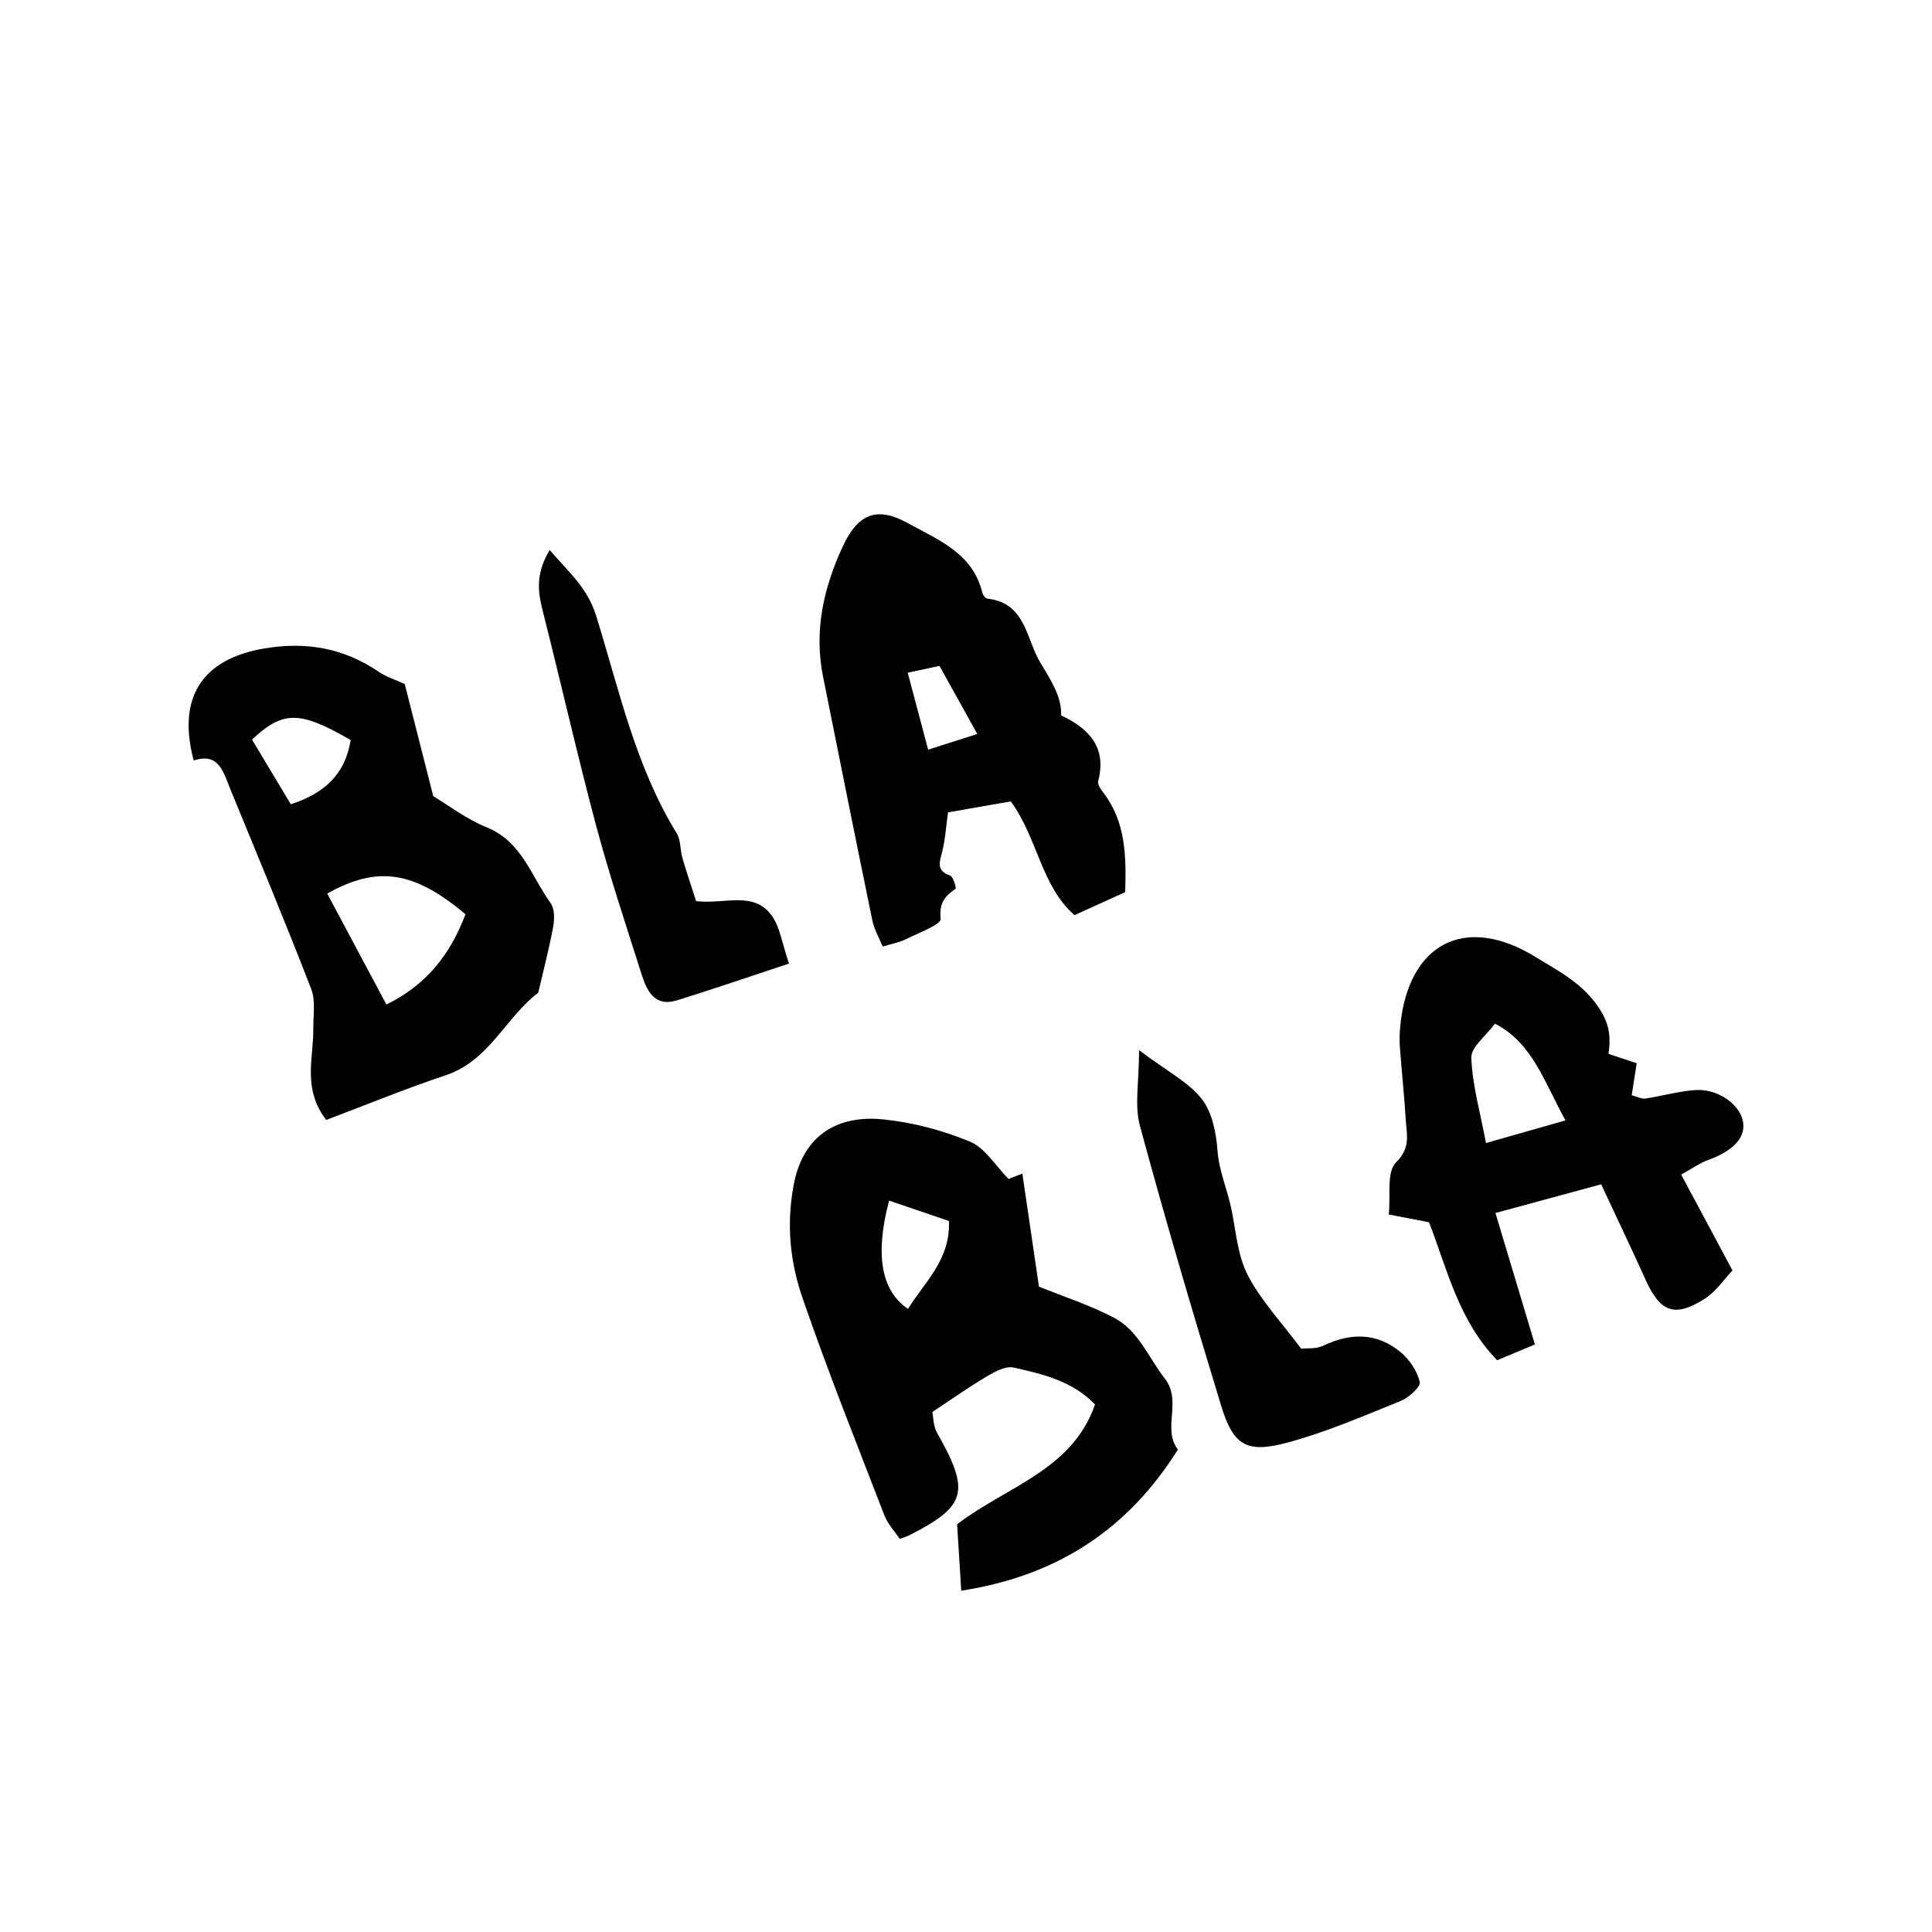
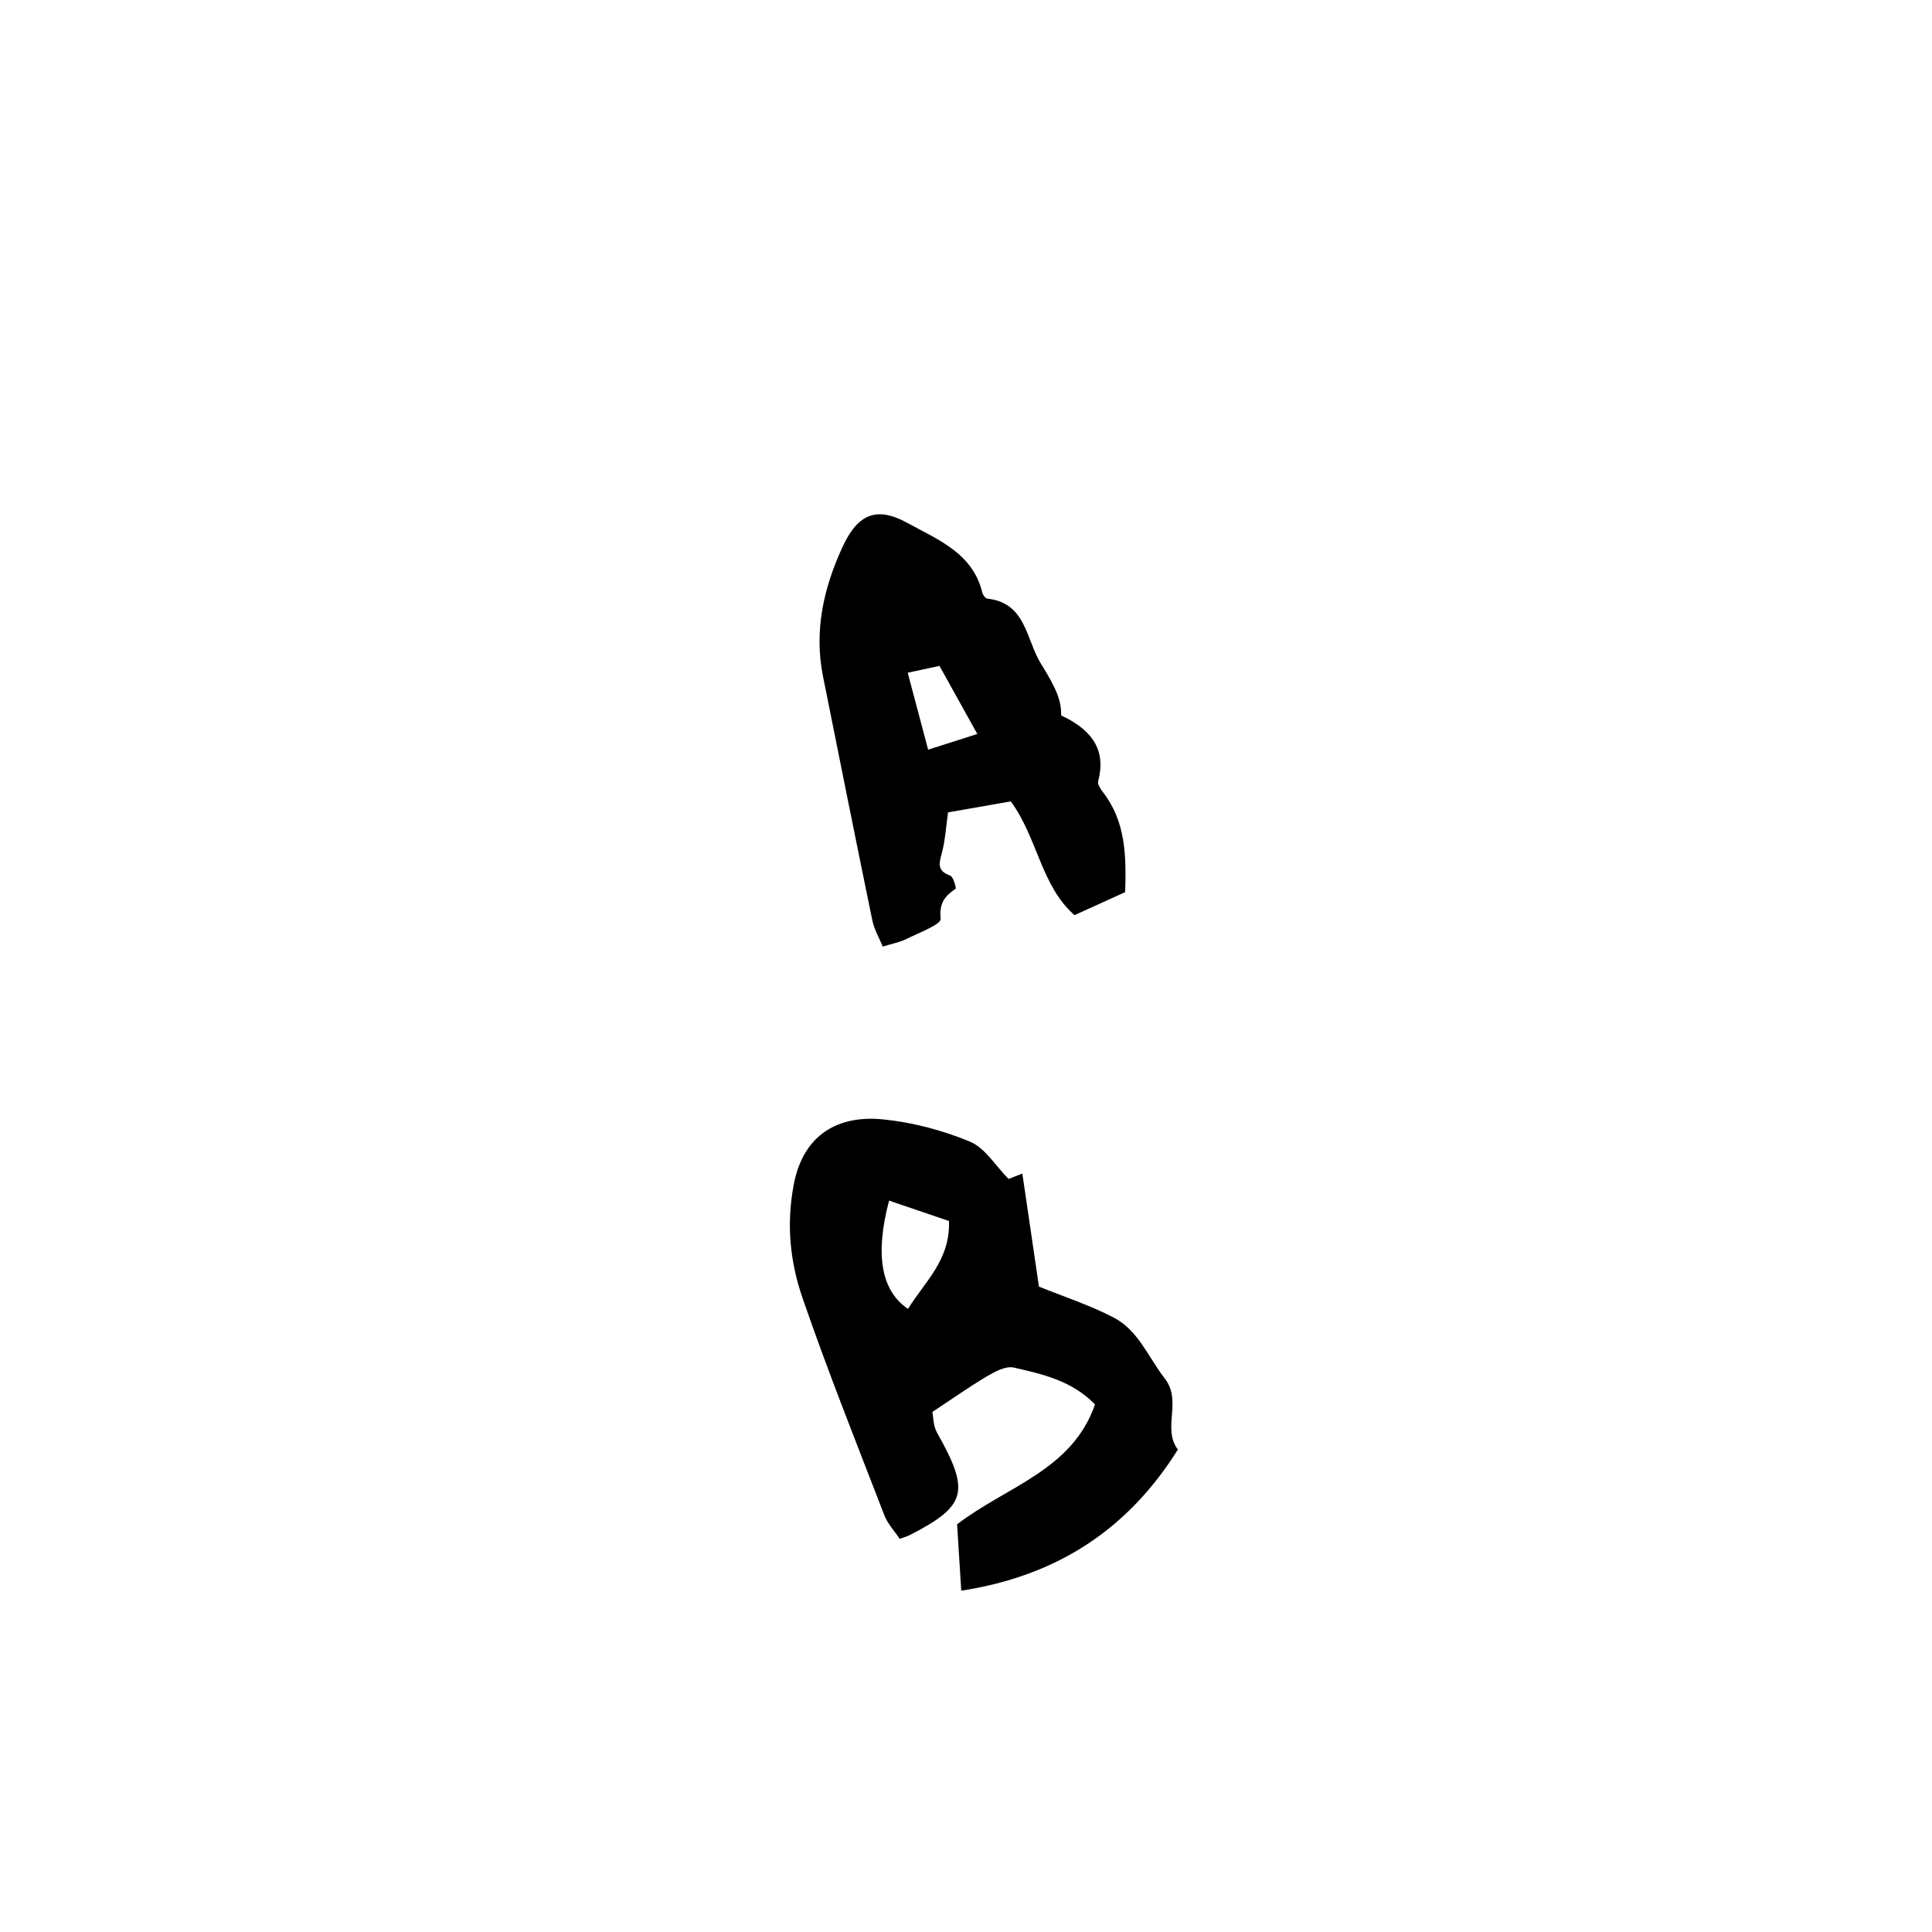
<svg xmlns="http://www.w3.org/2000/svg" id="Layer_1" data-name="Layer 1" viewBox="0 0 1080 1080">
  <defs>
    <style> .cls-1 { stroke-width: 0px; } </style>
  </defs>
  <path class="cls-1" d="m580.77,719.21c13.93,5.66,28.47,10.37,41.84,17.34,13.8,7.2,19.33,22.26,28.47,33.98,9.96,12.77-1.61,27.97,7.37,39.78-27.34,43.63-66.32,70.46-121.11,78.89-.86-13.84-1.59-25.5-2.31-37.1,27.49-21.16,64.31-30.1,77.09-67.01-12.74-13.19-29.29-16.97-45.48-20.62-4.41-.99-10.4,2.23-14.87,4.87-10.04,5.93-19.57,12.7-30.57,19.96.57,2.74.44,7.75,2.56,11.49,18.64,32.97,16.66,40.99-15.07,57.26-1.38.71-2.9,1.13-5.73,2.2-2.81-4.23-6.73-8.34-8.61-13.24-15.56-40.3-31.61-80.45-45.68-121.27-6.97-20.21-9.21-41.01-4.97-63.49,5.37-28.47,25.33-38.99,49.95-36.51,16.49,1.66,33.21,6.08,48.52,12.42,8.49,3.51,14.3,13.5,21.62,20.88,2.34-.91,5.23-2.03,7.71-3,2.97,20.2,5.94,40.47,9.28,63.19Zm-83.76-48.06q-11.99,45.27,10.57,60.53c9.24-15.04,23.76-27.37,22.89-49.14-11.4-3.88-22.37-7.61-33.47-11.39Z" />
-   <path class="cls-1" d="m226.26,382.41c5.16,20.28,10.34,40.65,15.93,62.65,8.39,5,18.46,12.81,29.84,17.41,19.79,8,24.93,27.42,35.75,42.34,2.3,3.17,2.23,9.01,1.44,13.28-2.26,12.28-5.45,24.38-8.35,36.87-17.97,13.47-27.32,38-51.69,46.11-22.53,7.5-44.54,16.59-66.83,24.99-13.4-17.5-7.07-34.46-7.23-50.62-.07-7.59,1.42-15.93-1.17-22.62-14.42-37.3-29.81-74.23-45.02-111.23-3.94-9.58-6.41-21.25-20.65-16.46-9.49-35.59,5.07-56.84,39.52-62.65,23.24-3.92,44.25-.28,63.78,12.97,4.39,2.98,9.68,4.62,14.7,6.95Zm33.95,128.67c-28.68-24.08-49.06-27.45-77.29-11.56,10.81,20.26,21.67,40.6,33.09,62.01,22.33-10.95,35.54-27.72,44.2-50.45Zm-97.67-61.51c18.99-6.05,30.52-17.01,33.48-35.88-28.54-16.54-37.86-16.48-55.14-.25,7.19,11.99,14.35,23.94,21.66,36.13Z" />
-   <path class="cls-1" d="m899.2,589.13c6.4,2.13,10.83,3.6,15.73,5.23-.87,5.6-1.81,11.57-2.8,17.89,3.25.84,5.57,2.16,7.65,1.85,9.45-1.41,18.78-4.19,28.25-4.76,12.17-.73,24.07,7.75,26.18,16.95,2.11,9.23-4.94,16.97-19.5,22.22-4.27,1.54-8.09,4.32-14.93,8.09,9.62,17.96,18.67,34.89,28.69,53.6-4.73,4.94-9.27,11.87-15.65,15.91-16.67,10.56-24.74,7.39-32.85-10.56-7.85-17.38-16.07-34.59-24.9-53.51-20.49,5.56-39.41,10.7-59.1,16.04,7.46,24.87,14.55,48.47,22.05,73.47-7.96,3.33-14.28,5.98-21.11,8.84-21.5-22.13-27.85-50.68-38.06-77.13-6.92-1.34-13.04-2.52-22.51-4.34,1.12-10.34-1.38-23.76,4.06-29.13,8.34-8.23,5.91-15.57,5.43-23.75-.8-13.53-2.28-27.02-3.28-40.55-.29-3.98-.17-8.03.21-12,4.49-46.11,36.3-62.79,75.74-38.46,12.26,7.56,25.42,14.1,34.67,27.46,6.2,8.96,7.5,16.06,6.01,26.64Zm-63.52-16.88c-5.08,6.92-13.43,13.11-13.21,19,.55,15.13,4.89,30.11,8.2,47.72,16.16-4.6,29.33-8.35,44.44-12.66-11.95-21.58-18.41-43.3-39.42-54.06Z" />
  <path class="cls-1" d="m593.24,399.95c14.79,6.98,25.77,17.34,20.64,36.69-.47,1.76,1.39,4.52,2.79,6.33,12.54,16.27,12.98,35.23,12.3,55.75-8.81,4-18.16,8.24-28.31,12.85-18.75-16.43-20.46-42.77-35.61-63.59-11.43,2-23,4.03-35.09,6.15-1.17,8.33-1.57,15.32-3.27,21.97-1.48,5.81-3.51,10.6,4.46,13.35,1.75.6,3.54,7.03,2.99,7.4-6.08,4.16-9.18,8.05-8.31,16.81.31,3.13-12.3,7.81-19.26,11.3-3.53,1.77-7.6,2.48-13.11,4.19-1.96-4.8-4.76-9.51-5.81-14.58-9.37-45.46-18.46-90.98-27.59-136.49-5.1-25.42.32-49.36,10.92-72.34,8.48-18.38,18.98-22.97,36.43-13.33,16.78,9.27,36.37,16.73,41.7,38.85.32,1.32,1.73,3.27,2.81,3.38,21.77,2.38,21.58,22.84,29.88,36.21,9.14,14.72,11.43,20.82,11.42,29.12Zm-85.82-23.9c3.78,14.23,7.32,27.6,11.41,43.02,10.56-3.37,18.31-5.84,27.49-8.77-7.89-14.19-14.4-25.91-21.15-38.06-6.39,1.37-11.47,2.46-17.75,3.81Z" />
-   <path class="cls-1" d="m636.76,587.07c15.82,11.88,27.54,17.8,34.93,27.14,5.86,7.4,8.18,18.87,8.88,28.76.83,11.67,5.55,21.97,7.82,33.05,2.55,12.49,3.48,26.03,9.21,36.97,7.45,14.25,18.91,26.39,29.75,40.92,3.15-.36,8.31.28,12.26-1.61,15.41-7.38,30.17-7.43,43.42,3.64,4.92,4.11,9.22,10.5,10.62,16.59.61,2.67-6.1,8.76-10.59,10.58-20.69,8.38-41.35,17.31-62.81,23.16-23.33,6.36-30.74,2-37.61-20.45-15.88-51.96-31.24-104.1-45.43-156.54-3.11-11.47-.45-24.51-.45-42.19Z" />
-   <path class="cls-1" d="m307.27,307.46c11.36,13.21,21.08,20.91,26.17,37.36,12.69,40.96,21.85,83.7,44.87,121.03,2.32,3.76,1.82,9.15,3.13,13.64,2.38,8.16,5.12,16.2,7.7,24.23,15.66,1.96,31.99-5.92,42.17,7.98,4.78,6.53,5.88,15.76,9.74,26.95-22.23,7.34-42.24,14.22-62.44,20.5-12.86,4-17.08-5.4-20.08-14.88-8.67-27.38-17.79-54.66-25.2-82.38-10.51-39.3-19.48-79.01-29.47-118.45-2.77-10.95-5.28-21.5,3.4-35.98Z" />
</svg>